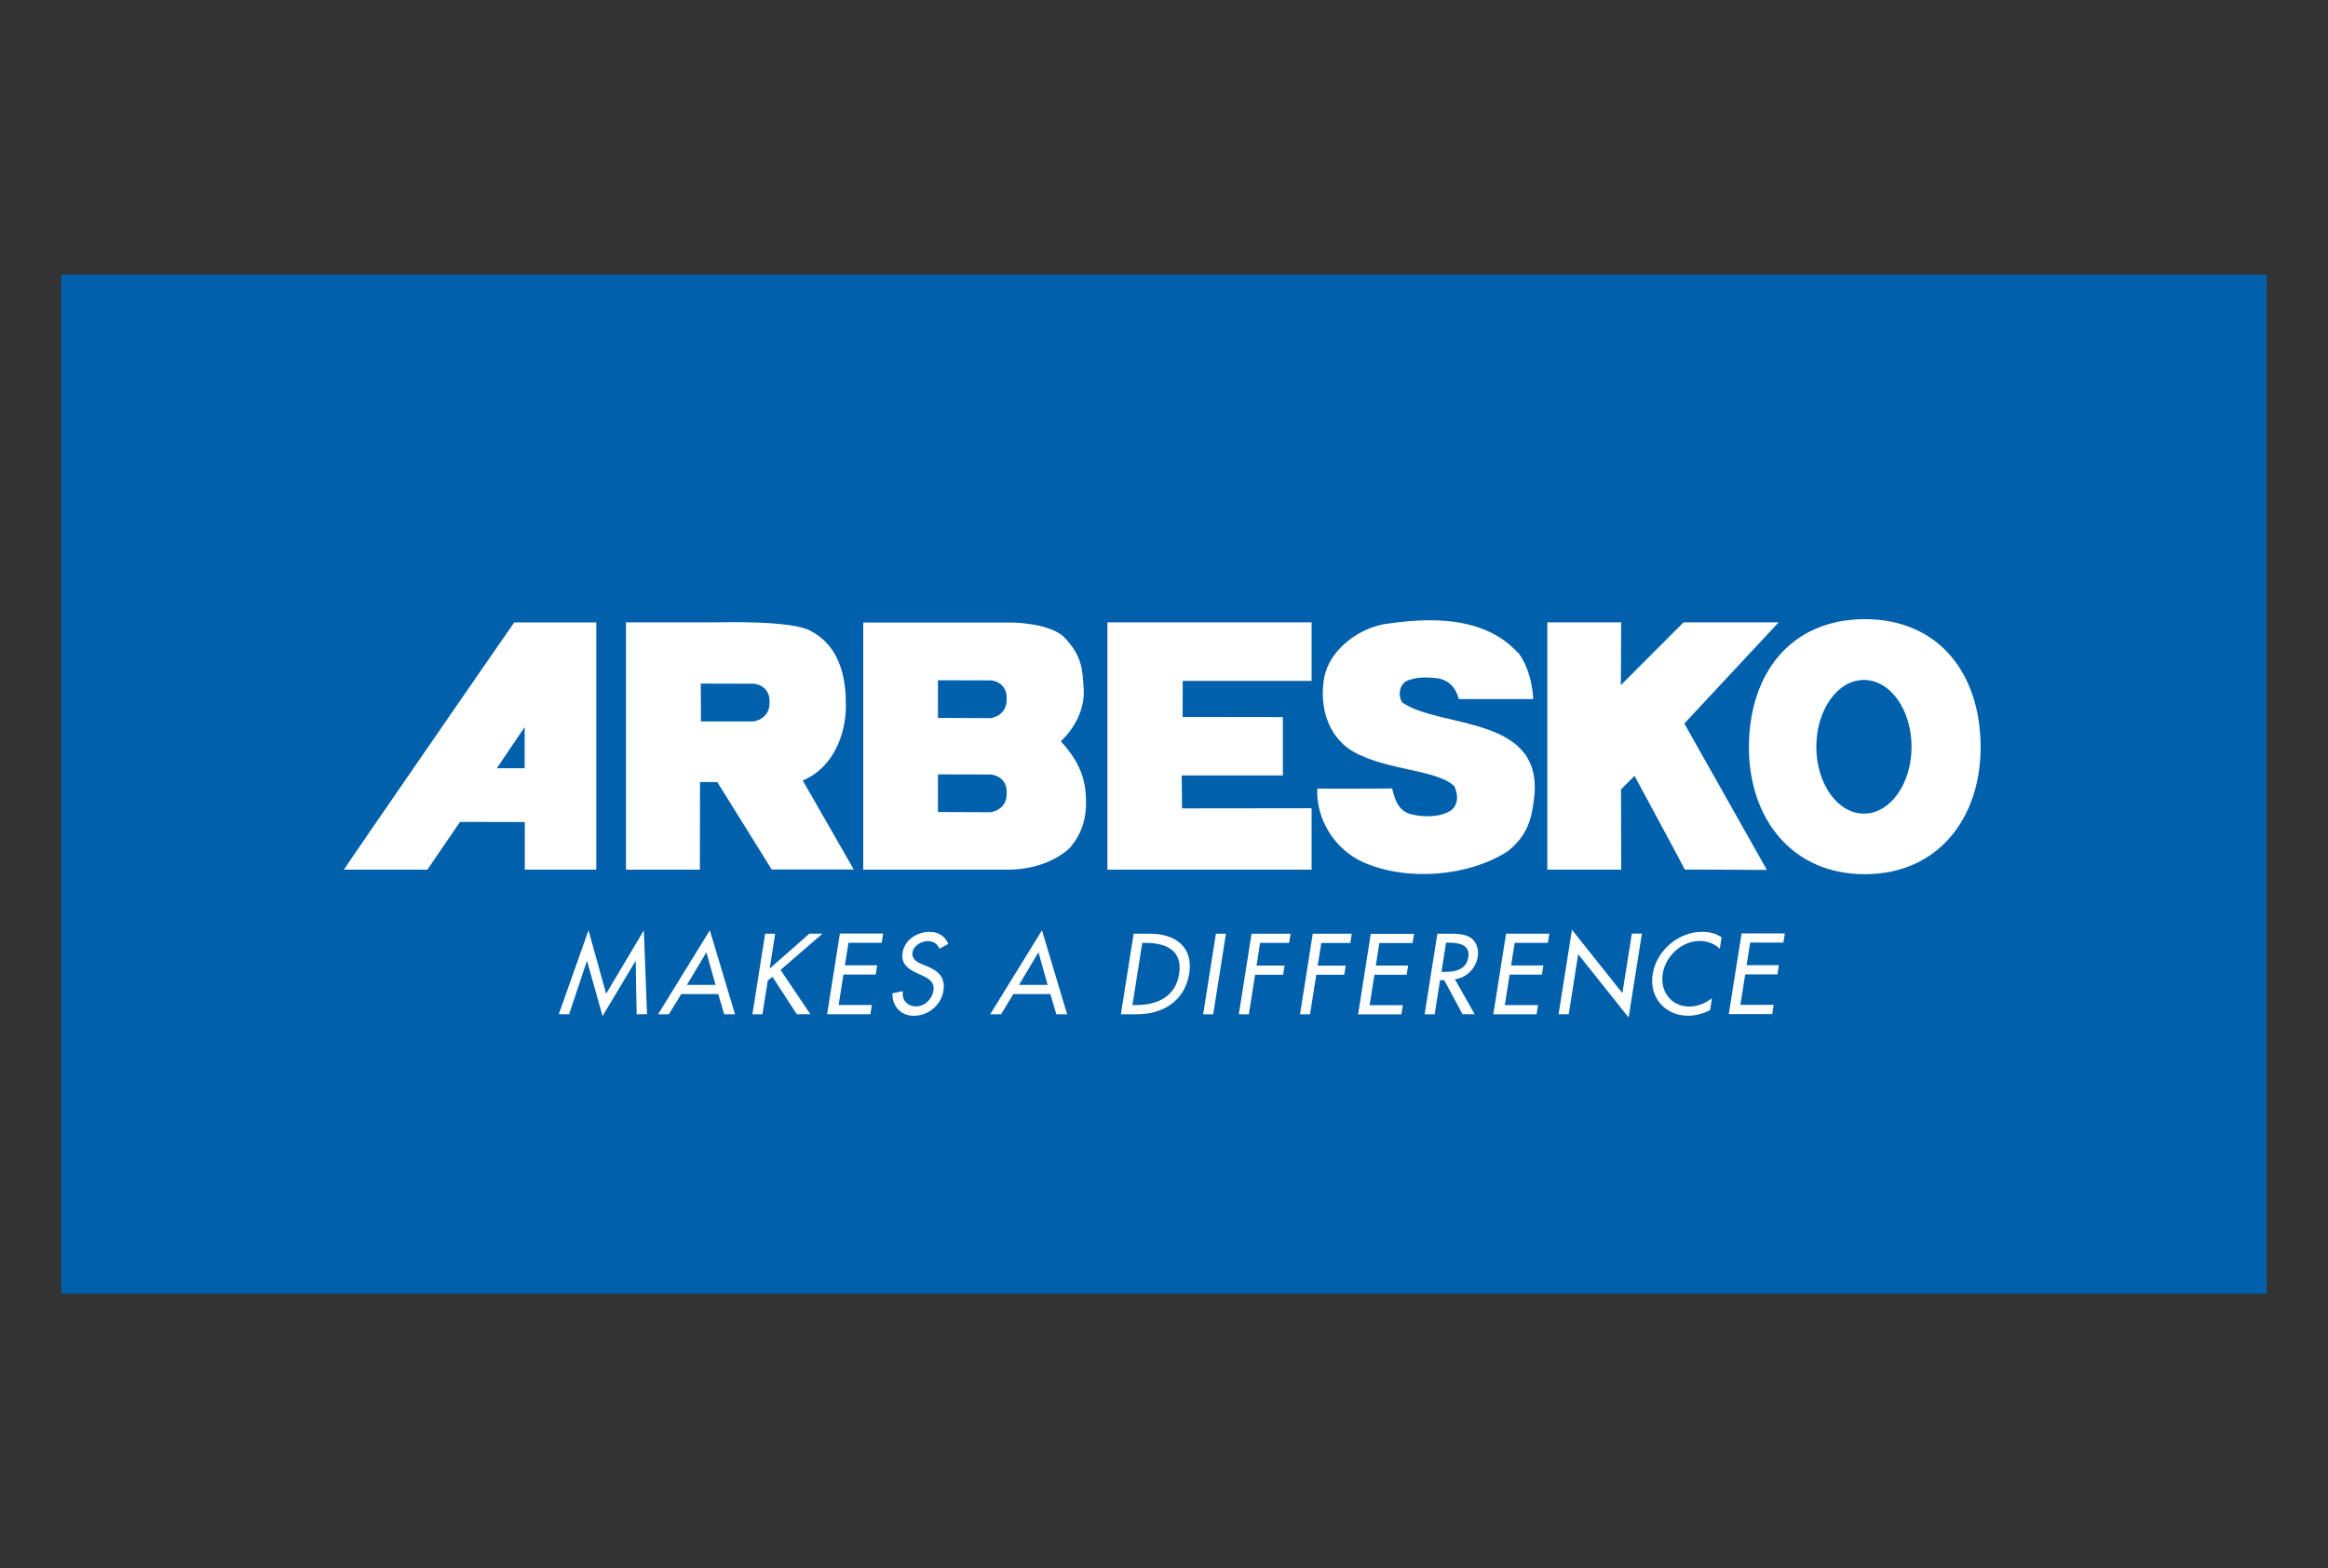
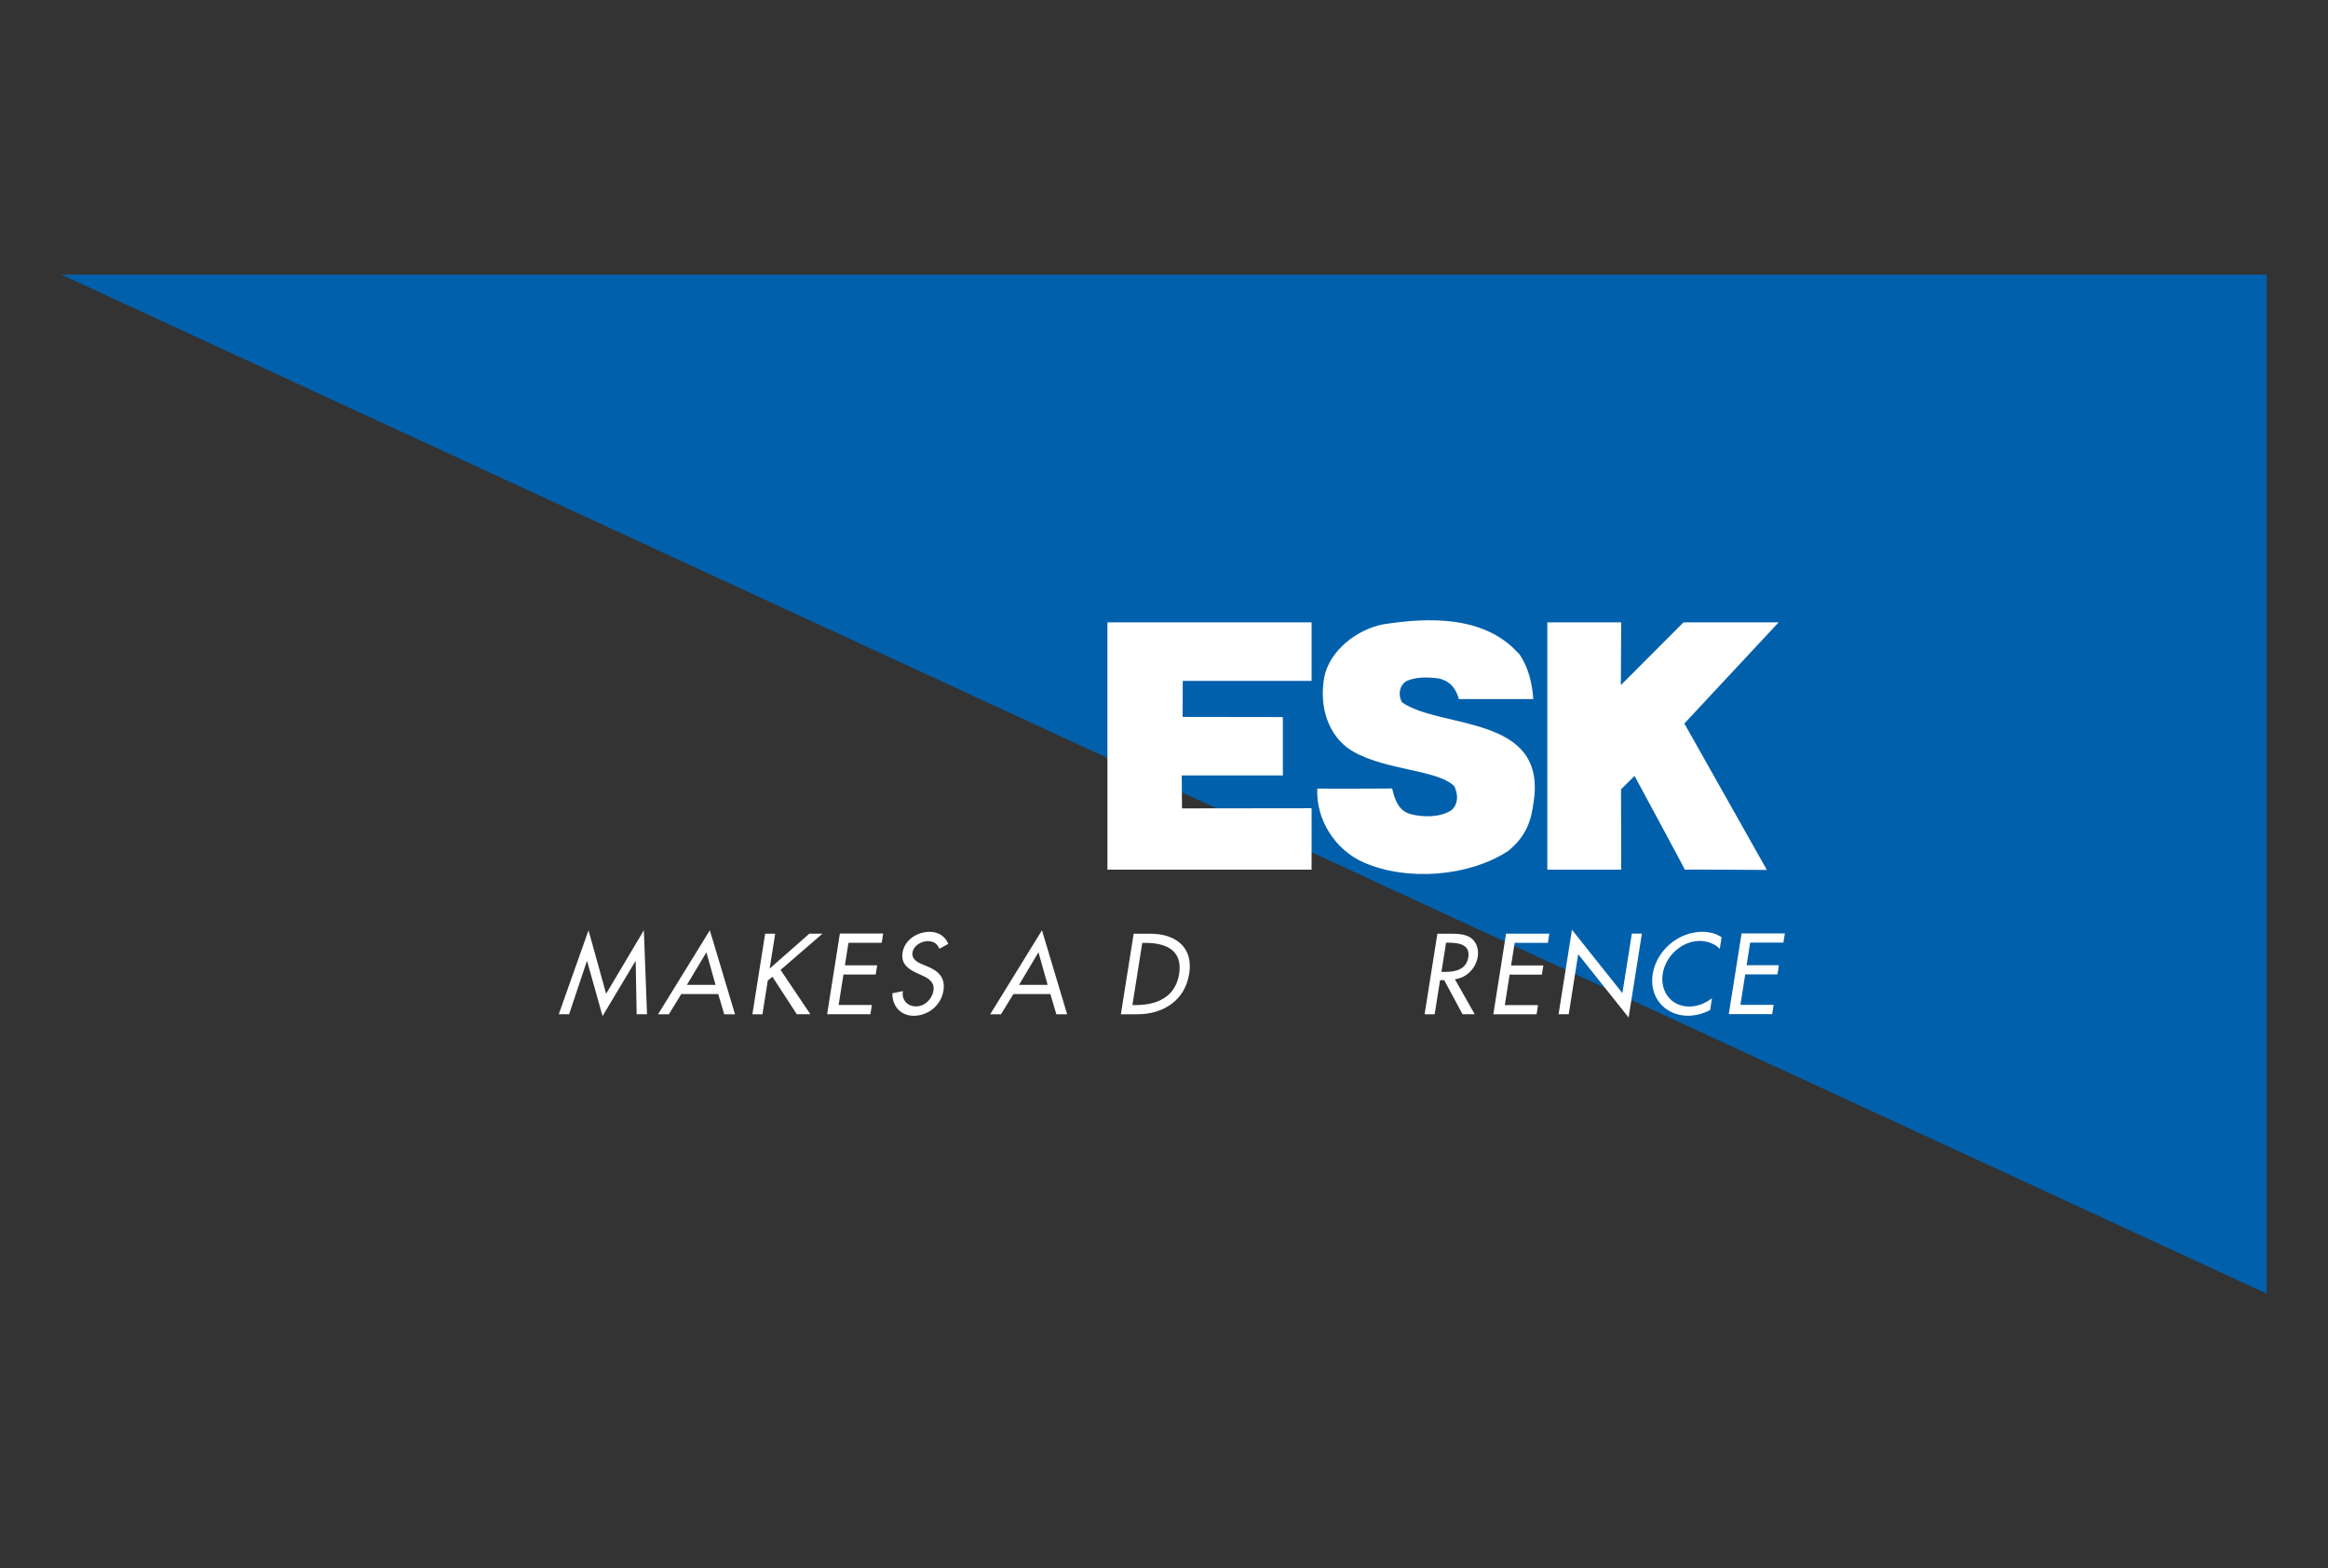
<svg xmlns="http://www.w3.org/2000/svg" viewBox="0 0 475 320">
  <rect x="0" y="0" width="475" height="320" fill="#333333" stroke="none" />
-   <path d="m12.5 56.025h450v207.95h-450z" fill="#0060ac" />
+   <path d="m12.5 56.025h450v207.95z" fill="#0060ac" />
  <g fill="#fff">
-     <path clip-rule="evenodd" d="m370.597 152.385c0 7.533 4.35 13.64 9.715 13.64 5.366 0 9.715-6.108 9.715-13.64 0-7.533-4.35-13.64-9.715-13.64-5.366 0-9.715 6.107-9.715 13.64zm9.885-26.038c15.063 0 23.64 11.058 23.64 26.167 0 14.373-8.65 25.873-23.64 25.873s-23.637-11.5-23.637-25.873c0-15.11 8.576-26.167 23.637-26.167z" fill-rule="evenodd" />
    <path d="m309.816 133.23c2.897 3.842 3.023 9.42 3.023 9.42h-15.17c-.68-2.403-1.94-3.664-3.98-4.187-2.25-.314-4.98-.42-6.91.628-1.31.95-1.55 2.95-.66 4.26 7.85 5.43 29.39 2.45 26.83 20.04-.48 3.93-1.44 7.19-5.24 10.26-8.01 5.24-20.63 6.23-29.52 2.31-5.76-2.56-9.69-8.66-9.42-15.04 0 0 10.2.03 15.28-.03.55 2.32 1.3 4.56 3.77 5.24 2.66.68 6.12.68 8.37-.84 1.3-1.2 1.42-2.95.55-4.85-3.65-3.65-15.32-3.15-21.91-7.91-4.34-3.45-5.6-9.11-4.61-14.45 1.15-5.44 6.7-9.63 11.93-10.67 9.57-1.52 20.77-1.726 27.63 5.86zm-42.2 5.707h-26.288l-.03 7.356 20.456.03v11.904h-20.636l.06 6.73 26.438-.032v12.534h-41.66v-50.459h41.66v11.93m63.164-11.93-.06 12.803 12.775-12.803h19.412l-19.236 20.637 16.84 29.88s-16.73-.107-16.74-.06c.01-.124-10.26-19.12-10.26-19.12l-2.76 2.735.04 16.384h-15.08v-50.456h15.08z" />
-     <path clip-rule="evenodd" d="m202.17 138.837-10.792-.03v7.688l10.675.044s3.412-.32 3.35-3.91c.142-3.56-3.234-3.83-3.233-3.8zm0 19.207-10.792-.03v7.688l10.675.042s3.412-.317 3.35-3.902c.142-3.557-3.234-3.827-3.233-3.798zm14.77-28.204c3.89 3.968 3.944 6.567 4.206 11.434-.052 3.926-1.983 7.374-4.682 9.993 3.016 3.333 5 6.746 5.1 11.57.216 3.985-.838 7.59-3.56 10.468-3.454 2.877-7.693 4.106-12.35 4.157h-29.52v-50.425l30.514-.003s7.277.108 10.292 2.806zm-63.157 9.674-10.793-.03.03 7.724 10.645.007s3.413-.317 3.352-3.902c.14-3.558-3.236-3.828-3.234-3.8zm11.588-10.78c6.44 3.35 7.47 10.512 7.18 16.72-.42 5.6-3.11 11.462-8.76 13.816.01-.024 10.4 18.15 10.41 18.155h-16.75l-11.09-17.827-3.53-.028-.03 17.885h-15.08v-50.455l18.94-.01s14.92-.443 18.72 1.744zm-64.01 28.033h5.69v-8.407l-5.68 8.407zm20.31 20.696h-14.59v-9.72l-13.22-.03-6.66 9.75h-17.031c0-.194 34.76-50.51 34.753-50.455h16.745v50.455z" fill-rule="evenodd" />
    <path d="m122.958 207.316 6.7-11.206h.044l.2 10.857h2.115l-.645-17.135-7.697 12.95-3.596-12.95-6.07 17.135h2.11l3.63-10.857h.04l3.15 11.206" />
    <path clip-rule="evenodd" d="m146.545 202.847 1.223 4.12h2.202l-5.136-17.135-10.562 17.135h2.202l2.528-4.12zm-.554-1.874h-5.84l3.98-6.65 1.87 6.65z" fill-rule="evenodd" />
    <path d="m157.038 197.658 1.13-7.13h-2.05l-2.602 16.44h2.05l1.086-6.868.954-.785 4.98 7.652h2.77l-6.092-9.048 8.562-7.4h-2.682l-8.106 7.13m11.728 9.31h8.83l.297-1.88h-6.78l.983-6.22h6.584l.297-1.88h-6.585l.73-4.6h6.78l.296-1.88h-8.83l-2.602 16.44m24.736-14.3c-.64-1.59-2.004-2.49-3.836-2.49-2.485 0-5.09 1.59-5.512 4.25-.364 2.29 1.17 3.36 2.915 4.16l1.05.48c1.32.59 2.62 1.35 2.34 3.12-.28 1.72-1.77 3.2-3.54 3.2s-3-1.31-2.69-3.12l-2.14.44c-.07 2.63 1.69 4.6 4.35 4.6 2.94 0 5.59-2.14 6.06-5.13.43-2.75-1.11-4.04-3.29-4.95l-1.11-.46c-.97-.39-2.12-1.07-1.92-2.36.22-1.44 1.81-2.33 3.11-2.33 1.24 0 1.94.52 2.39 1.545l1.79-.98z" />
    <path clip-rule="evenodd" d="m214.31 202.847 1.223 4.12h2.203l-5.136-17.135-10.56 17.135h2.2l2.528-4.12h7.543zm-.553-1.874h-5.843l3.974-6.65 1.87 6.65zm14.953 5.994h3.336c5.19 0 9.716-2.702 10.603-8.306.86-5.47-2.9-8.13-7.94-8.13h-3.4l-2.61 16.44zm4.355-14.562h.72c4.185 0 7.558 1.547 6.8 6.344-.757 4.77-4.624 6.34-8.81 6.34h-.72l2.01-12.69z" fill-rule="evenodd" />
-     <path d="m250.14 190.528h-2.05l-2.602 16.44h2.05zm12.887 1.877.297-1.877h-7.957l-2.603 16.44h2.05l1.276-8.067h5.713l.296-1.87h-5.72l.73-4.62h5.91m12.5 0 .29-1.88h-7.96l-2.6 16.44h2.04l1.28-8.06h5.71l.29-1.87h-5.71l.73-4.62h5.91m1.61 14.56h8.83l.29-1.87h-6.78l.98-6.21h6.58l.294-1.87h-6.587l.723-4.6h6.78l.297-1.87h-8.83l-2.586 16.439" />
    <path clip-rule="evenodd" d="m296.843 199.816c2.42-.284 4.302-2.246 4.674-4.6.25-1.57-.29-3.117-1.537-3.924-1.19-.74-2.757-.765-4.218-.765h-2.485l-2.603 16.44h2.05l1.102-6.955h.85l3.74 6.954h2.485l-4.05-7.15zm-1.807-7.455h.545c2.03 0 4.42.37 4.01 2.95-.41 2.62-2.74 3.01-4.83 3.01h-.65l.94-5.95z" fill-rule="evenodd" />
    <path d="m304.69 206.967h8.83l.297-1.874h-6.78l.983-6.214h6.584l.296-1.88h-6.582l.73-4.6h6.78l.296-1.88h-8.83l-2.6 16.44m13.335 0h2.05l1.93-12.25 10.29 12.92 2.71-17.12h-2.05l-1.93 12.14-10.29-12.93-2.73 17.22m33.28-15.68c-1.13-.77-2.53-1.12-3.97-1.12-4.84 0-9.34 3.79-10.11 8.65-.75 4.75 2.54 8.48 7.22 8.48 1.44 0 3.12-.42 4.5-1.16l.38-2.42c-1.4 1.09-3.04 1.7-4.65 1.7-3.66 0-5.97-3.076-5.4-6.674.57-3.64 3.87-6.71 7.56-6.71 1.54 0 3.07.57 4.08 1.61l.37-2.37zm1.48 15.67h8.83l.29-1.88h-6.78l.98-6.22h6.58l.29-1.88h-6.58l.72-4.6h6.78l.3-1.878h-8.83l-2.61 16.44" />
  </g>
</svg>